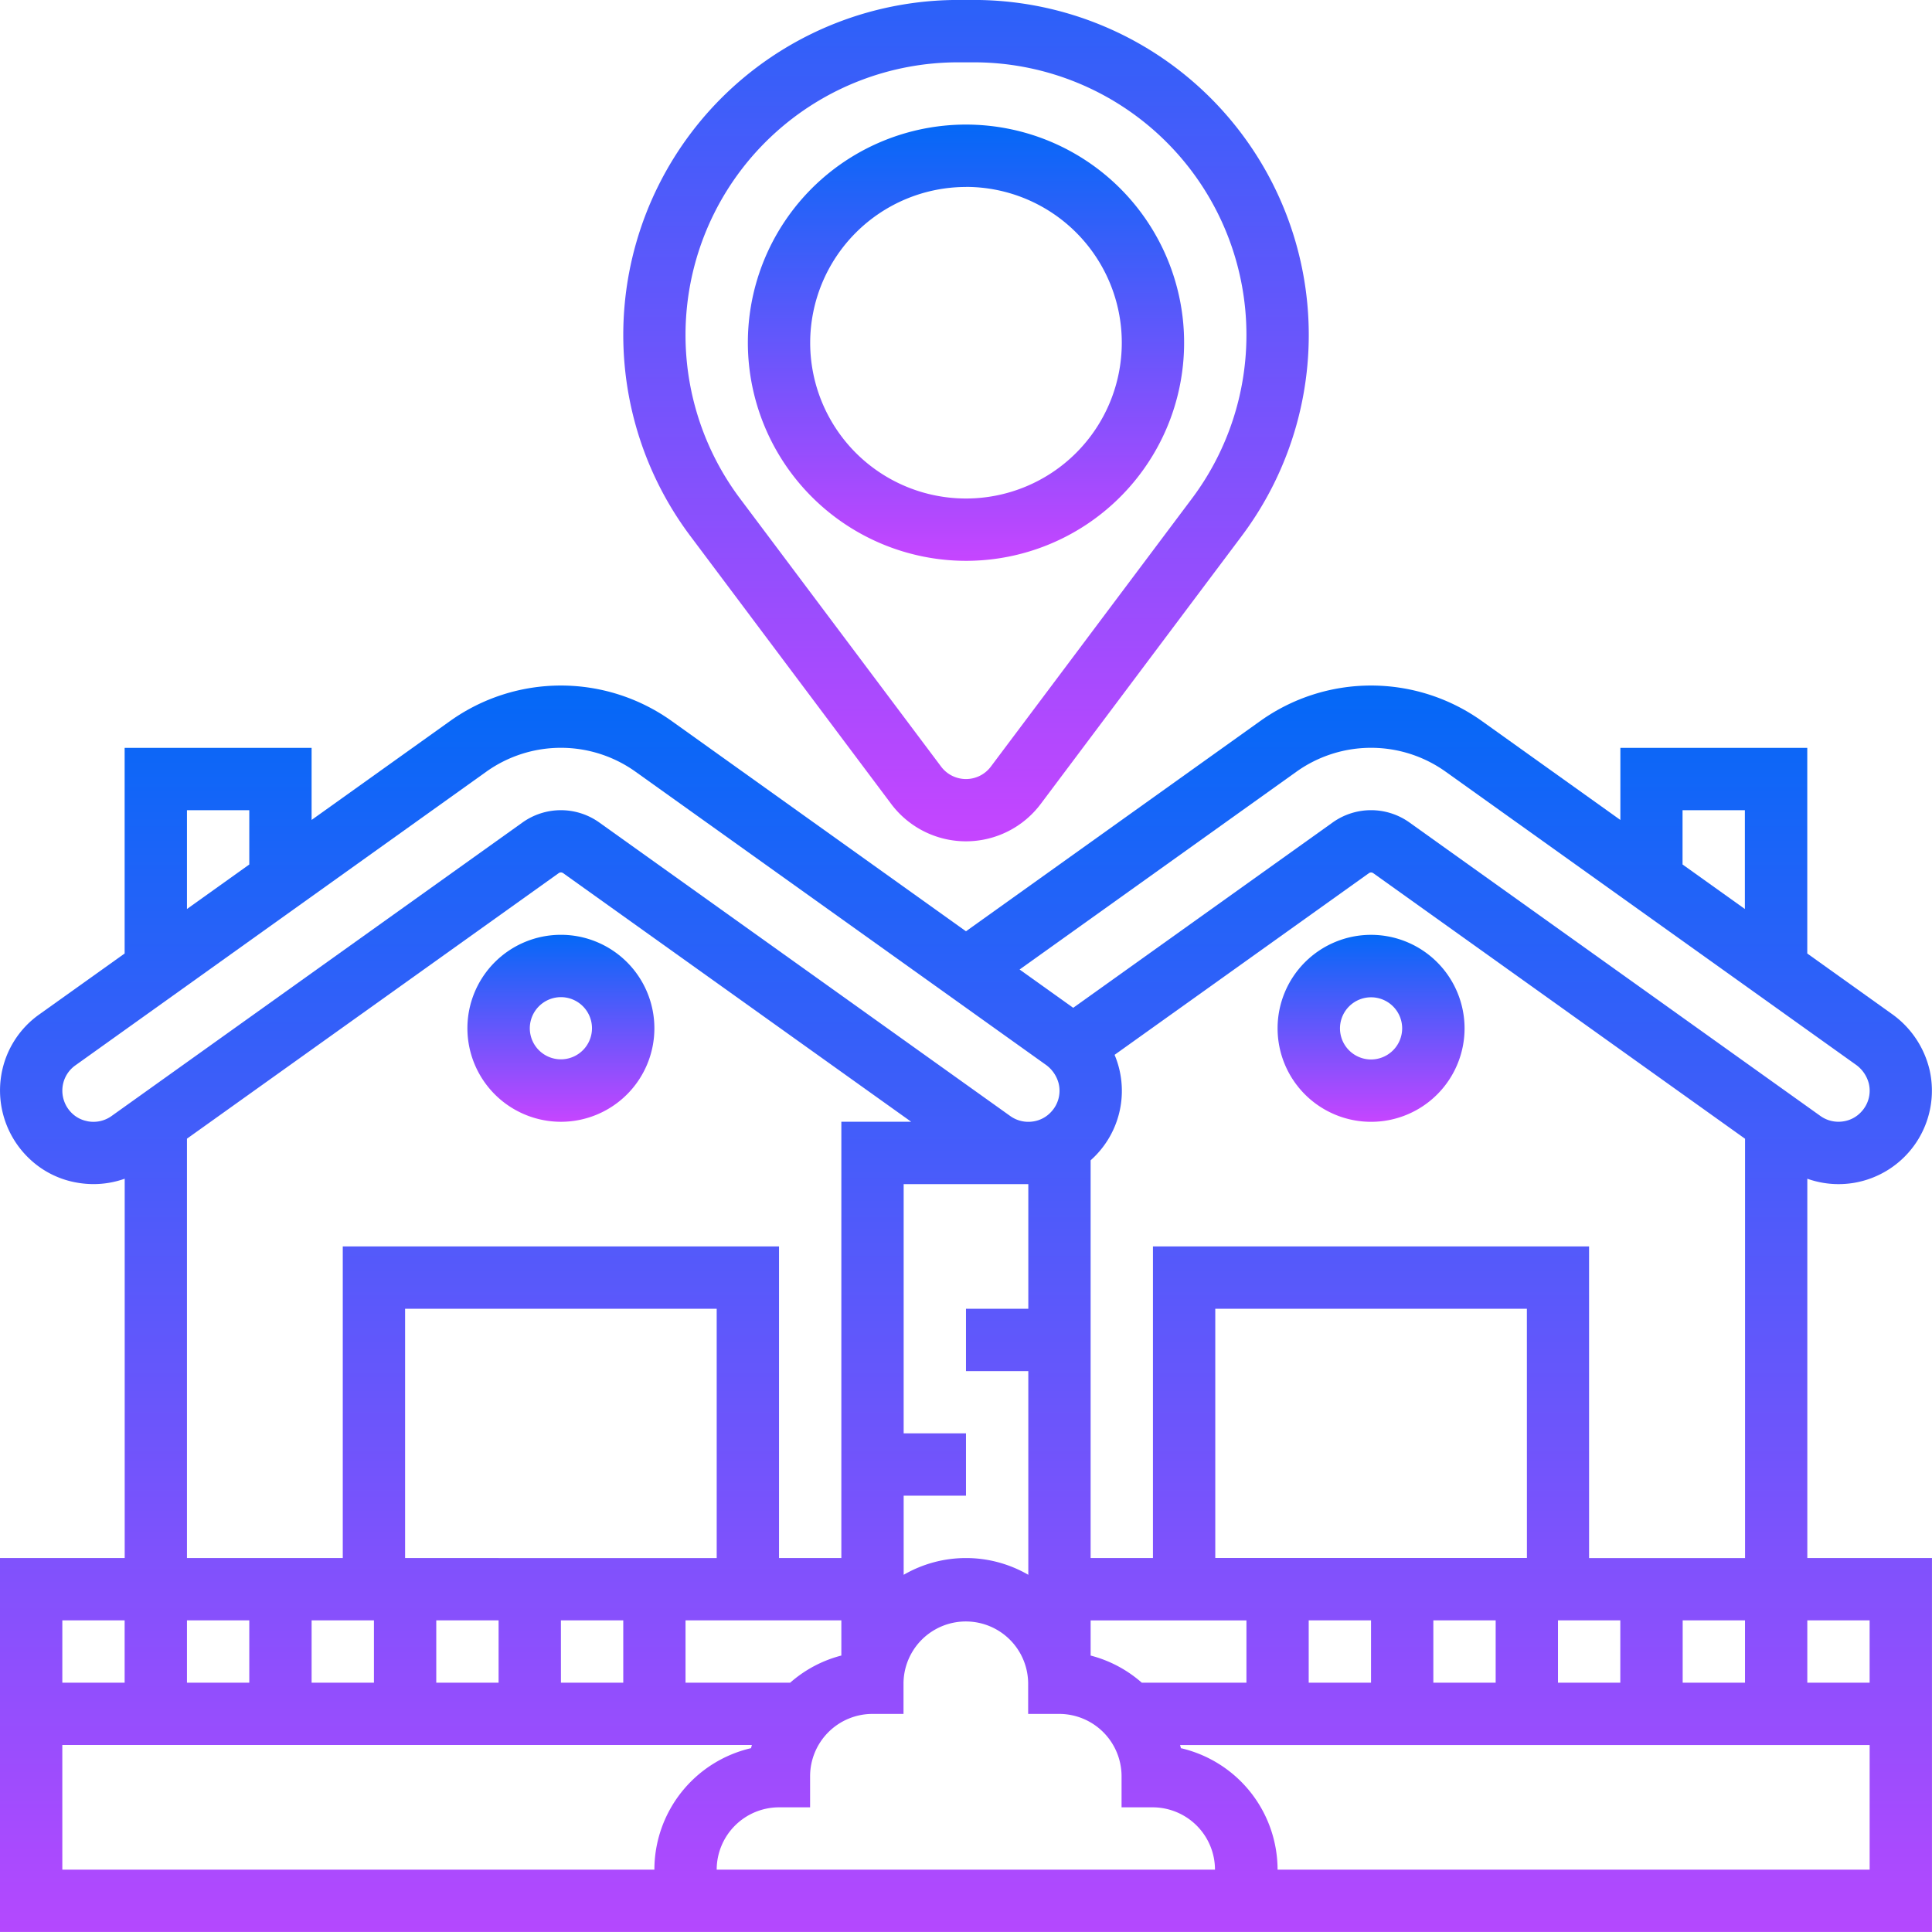
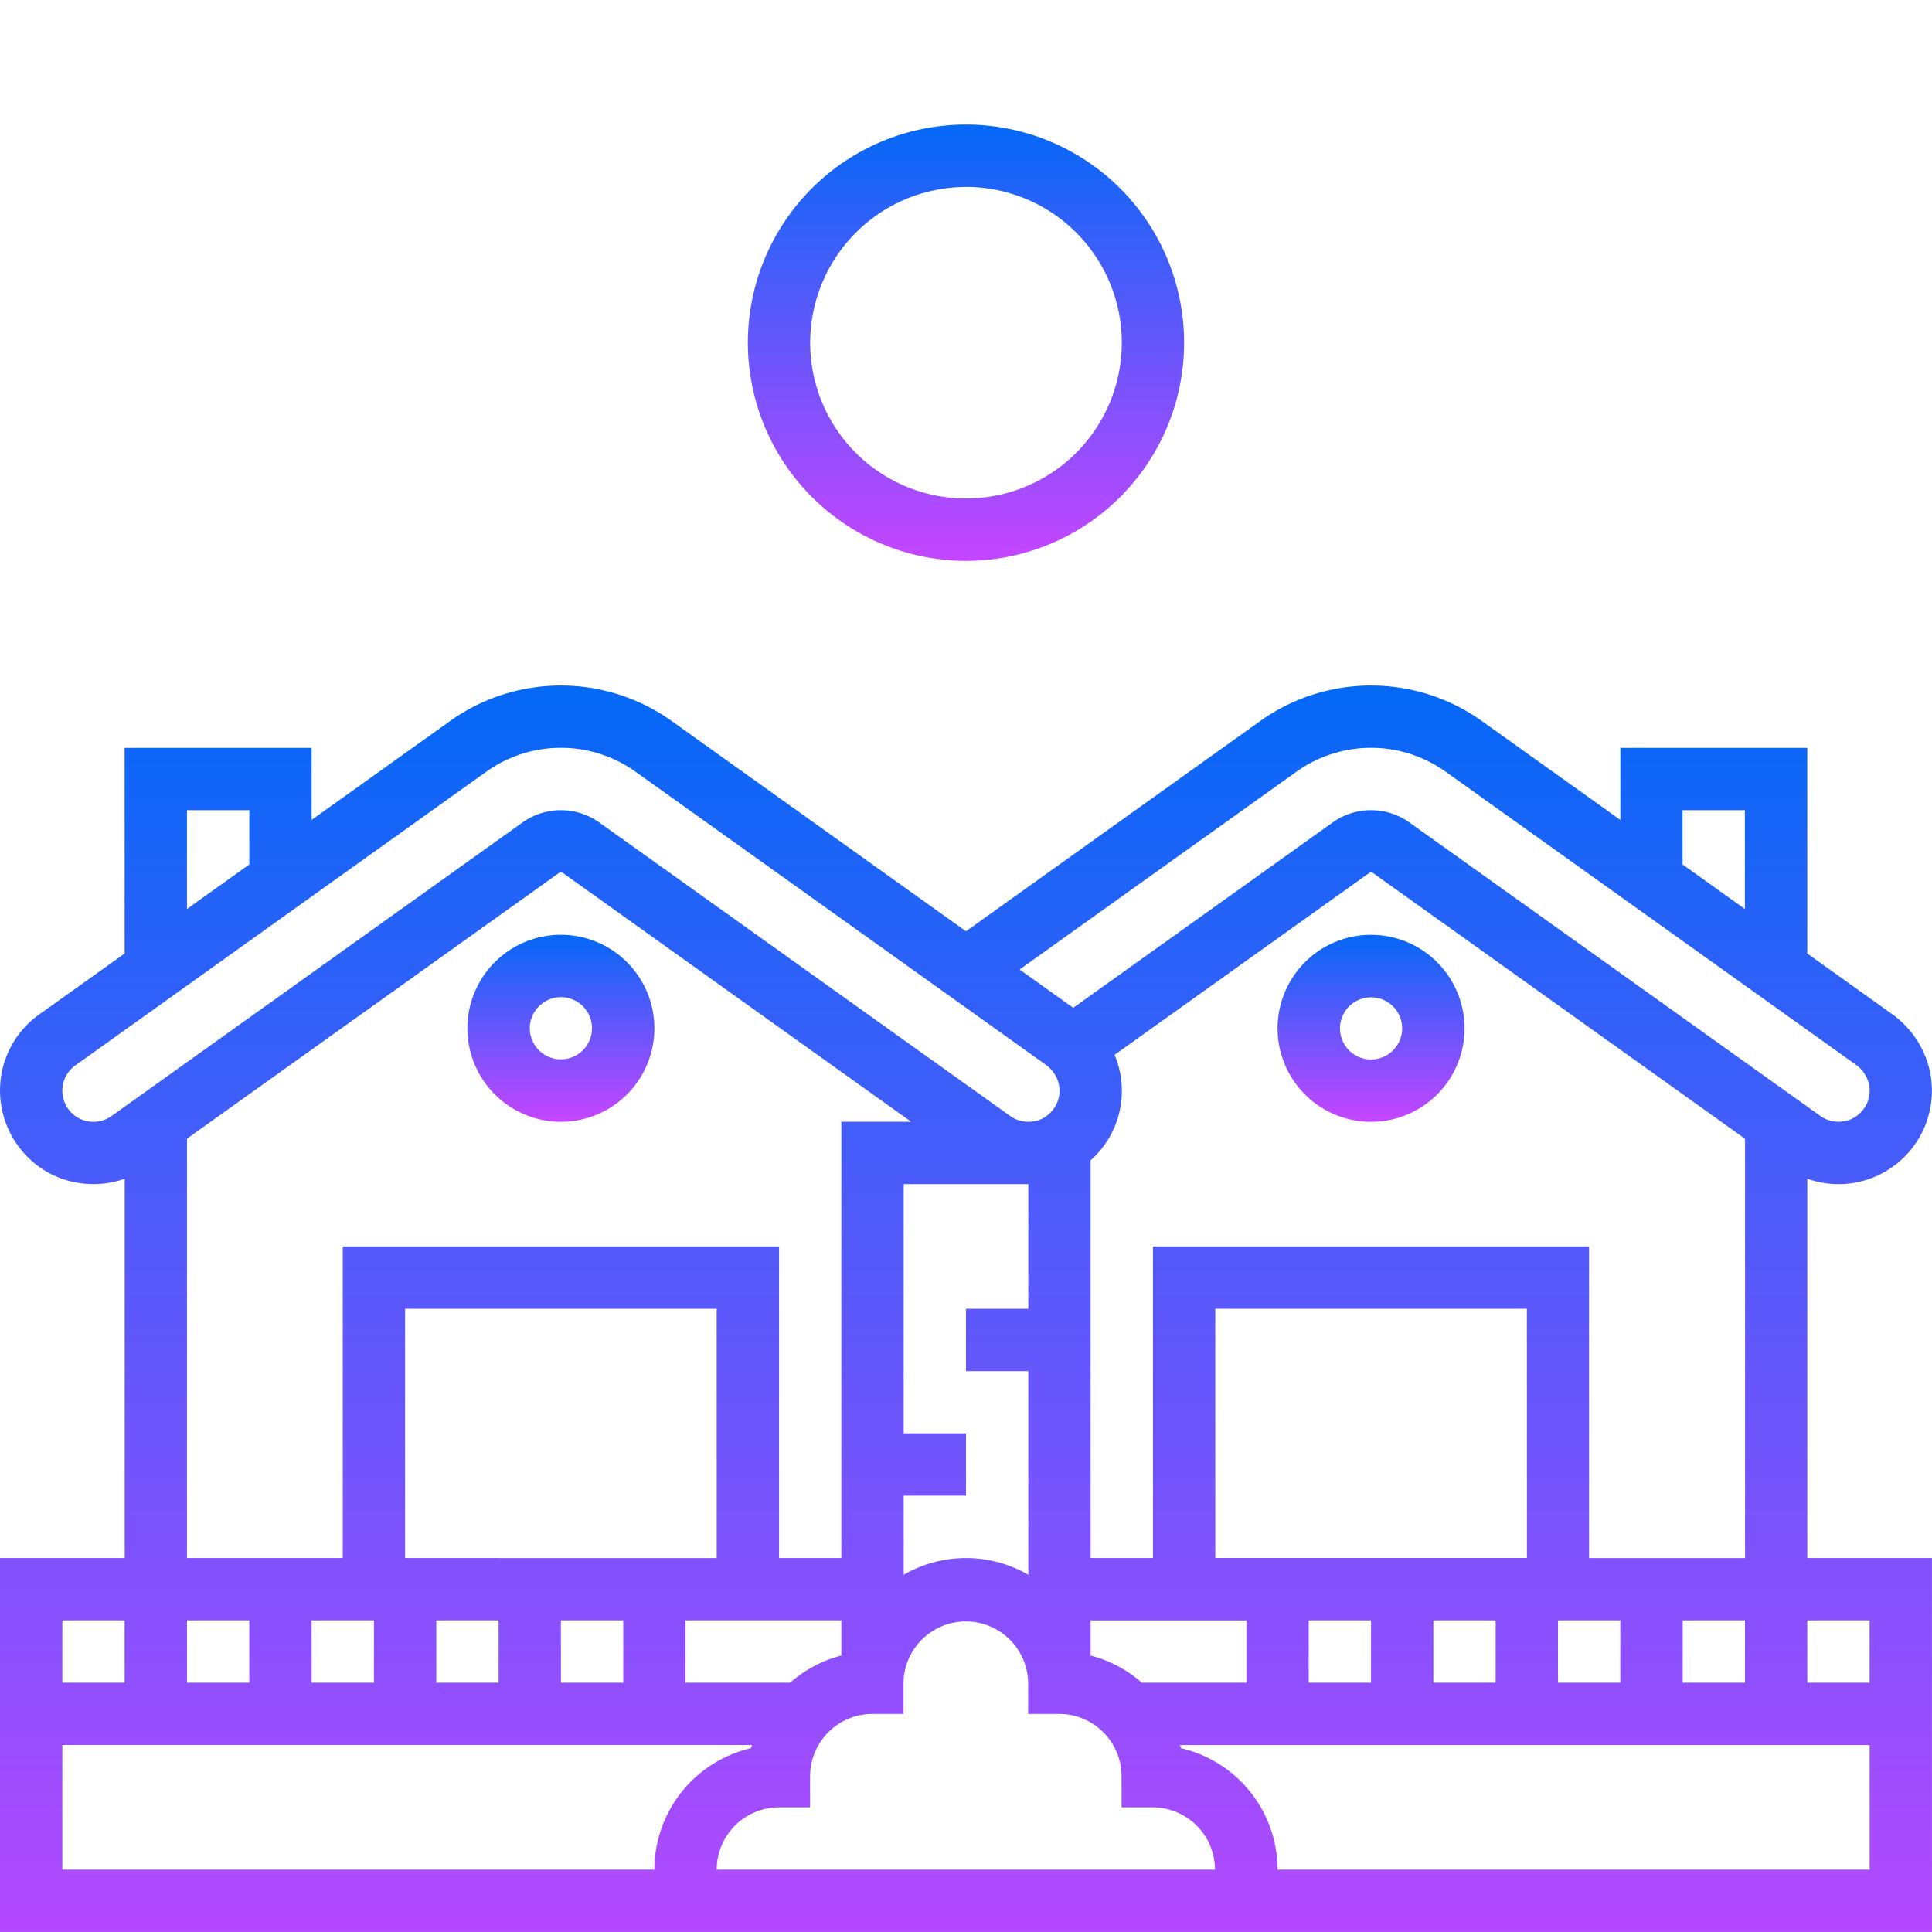
<svg xmlns="http://www.w3.org/2000/svg" width="130.502" height="130.5" viewBox="0 0 130.502 130.5">
  <defs>
    <linearGradient id="linear-gradient" x1="0.5" x2="0.5" y2="1" gradientUnits="objectBoundingBox">
      <stop offset="0" stop-color="#0468f7" />
      <stop offset="1" stop-color="#c645ff" />
    </linearGradient>
  </defs>
  <g id="residential_1_" data-name="residential (1)" transform="translate(0 -0.003)">
    <g id="Group_13320" data-name="Group 13320" transform="translate(0 0.003)">
-       <path id="Path_8801" data-name="Path 8801" d="M183.259,54.308a6.314,6.314,0,0,0,10.1,0l13.577-18.1A22.627,22.627,0,0,0,188.836,0h-1.052a22.628,22.628,0,0,0-18.1,36.2Zm4.526-50.095h1.052a18.417,18.417,0,0,1,14.734,29.468l-13.577,18.1a2.1,2.1,0,0,1-3.367,0l-13.577-18.1A18.417,18.417,0,0,1,187.784,4.213Z" transform="translate(-123.061 -0.003)" fill="url(#linear-gradient)" />
      <path id="Path_8802" data-name="Path 8802" d="M122.08,214.992a6.293,6.293,0,0,0,2.1.365,6.461,6.461,0,0,0,1.014-.08,6.315,6.315,0,0,0,5.146-7.627,6.443,6.443,0,0,0-2.58-3.811l-5.683-4.06V185.888H109.452v4.87l-9.352-6.68a12.884,12.884,0,0,0-14.977,0l-19.874,14.2-19.874-14.2a12.884,12.884,0,0,0-14.977,0l-9.35,6.679v-4.869H8.419v13.89L2.644,203.9A6.273,6.273,0,0,0,.086,208a6.35,6.35,0,0,0,1.907,5.647,6.169,6.169,0,0,0,3.09,1.588,6.534,6.534,0,0,0,1.24.12,6.253,6.253,0,0,0,2.1-.364v25.622H0v25.258H130.5V240.614H122.08Zm-8.419,34.042v-4.21h4.21v4.21Zm-36.536,0a8.4,8.4,0,0,0-3.455-1.833v-2.376H84.194v4.21Zm-23.75,0H46.306v-4.21H56.831V247.2a8.4,8.4,0,0,0-3.456,1.833Zm-36.536-4.21v4.21h-4.21v-4.21Zm4.21,0h4.21v4.21h-4.21Zm27.363-4.21H27.363V223.776H48.411Zm-18.943,4.21h4.21v4.21h-4.21Zm8.419,0H42.1v4.21h-4.21ZM61.04,236.4h4.21v-4.21H61.04V215.356H69.46v8.419H65.25v4.21h4.21v13.761a8.394,8.394,0,0,0-8.419,0Zm42.1,4.21H82.089V223.776h21.048ZM88.4,244.824h4.21v4.21H88.4Zm8.419,0h4.21v4.21h-4.21Zm8.419,0h4.21v4.21h-4.21Zm2.1-4.21V219.566H77.879v21.048h-4.21V213.748c.152-.137.3-.279.439-.431a6.266,6.266,0,0,0,1.511-5.668,6.118,6.118,0,0,0-.332-1.025l17.176-12.269a.258.258,0,0,1,.3,0l25.111,17.937v28.322Zm6.314-50.516h4.21v6.674l-4.21-3.007ZM87.57,187.5a8.673,8.673,0,0,1,10.083,0l27.664,19.76a2.247,2.247,0,0,1,.919,1.308,2.081,2.081,0,0,1-.512,1.906,2.046,2.046,0,0,1-1.186.64,2.1,2.1,0,0,1-1.578-.364L95.206,190.929a4.464,4.464,0,0,0-5.189,0L72.492,203.447l-3.621-2.587ZM12.629,190.1h4.21v3.666l-4.21,3.007ZM5.881,211.1a2,2,0,0,1-.987-.5,2.117,2.117,0,0,1-.655-1.9,2.09,2.09,0,0,1,.853-1.366L32.846,187.5a8.673,8.673,0,0,1,10.083,0l27.664,19.76a2.247,2.247,0,0,1,.919,1.308A2.082,2.082,0,0,1,71,210.479a2.045,2.045,0,0,1-1.185.64,2.1,2.1,0,0,1-1.578-.364L40.481,190.93a4.463,4.463,0,0,0-5.189,0L7.538,210.755a2.1,2.1,0,0,1-1.657.349Zm6.748,1.187,25.11-17.936a.259.259,0,0,1,.3,0l23.508,16.792H56.831v29.468h-4.21V219.566H23.153v21.048H12.629ZM8.419,244.824v4.21H4.21v-4.21Zm-4.21,8.419H50.788c-.019.072-.041.142-.058.214a8.435,8.435,0,0,0-6.528,8.205H4.21Zm48.411,4.21h2.1v-2.1a4.215,4.215,0,0,1,4.21-4.21h2.1v-2.1a4.21,4.21,0,0,1,8.419,0v2.1h2.1a4.215,4.215,0,0,1,4.21,4.21v2.1h2.1a4.215,4.215,0,0,1,4.21,4.21H48.411a4.215,4.215,0,0,1,4.21-4.21Zm33.677,4.21a8.435,8.435,0,0,0-6.528-8.205c-.017-.072-.039-.142-.058-.214H126.29v8.419H86.3Zm39.992-12.629h-4.21v-4.21h4.21Z" transform="translate(0 -135.372)" fill="url(#linear-gradient)" />
      <path id="Path_8803" data-name="Path 8803" d="M344.889,247.742a6.315,6.315,0,1,0,6.315,6.315A6.322,6.322,0,0,0,344.889,247.742Zm0,8.419a2.1,2.1,0,1,1,2.1-2.1A2.107,2.107,0,0,1,344.889,256.161Z" transform="translate(-252.276 -184.596)" fill="url(#linear-gradient)" />
      <path id="Path_8804" data-name="Path 8804" d="M130.183,260.37a6.315,6.315,0,1,0-6.315-6.315A6.322,6.322,0,0,0,130.183,260.37Zm0-8.419a2.1,2.1,0,1,1-2.1,2.1A2.107,2.107,0,0,1,130.183,251.951Z" transform="translate(-92.296 -184.596)" fill="url(#linear-gradient)" />
      <path id="Path_8805" data-name="Path 8805" d="M212.924,62.5A14.734,14.734,0,1,0,198.19,47.77,14.75,14.75,0,0,0,212.924,62.5Zm0-25.258A10.524,10.524,0,1,1,202.4,47.771,10.536,10.536,0,0,1,212.924,37.246Z" transform="translate(-147.674 -24.617)" fill="url(#linear-gradient)" />
    </g>
  </g>
</svg>